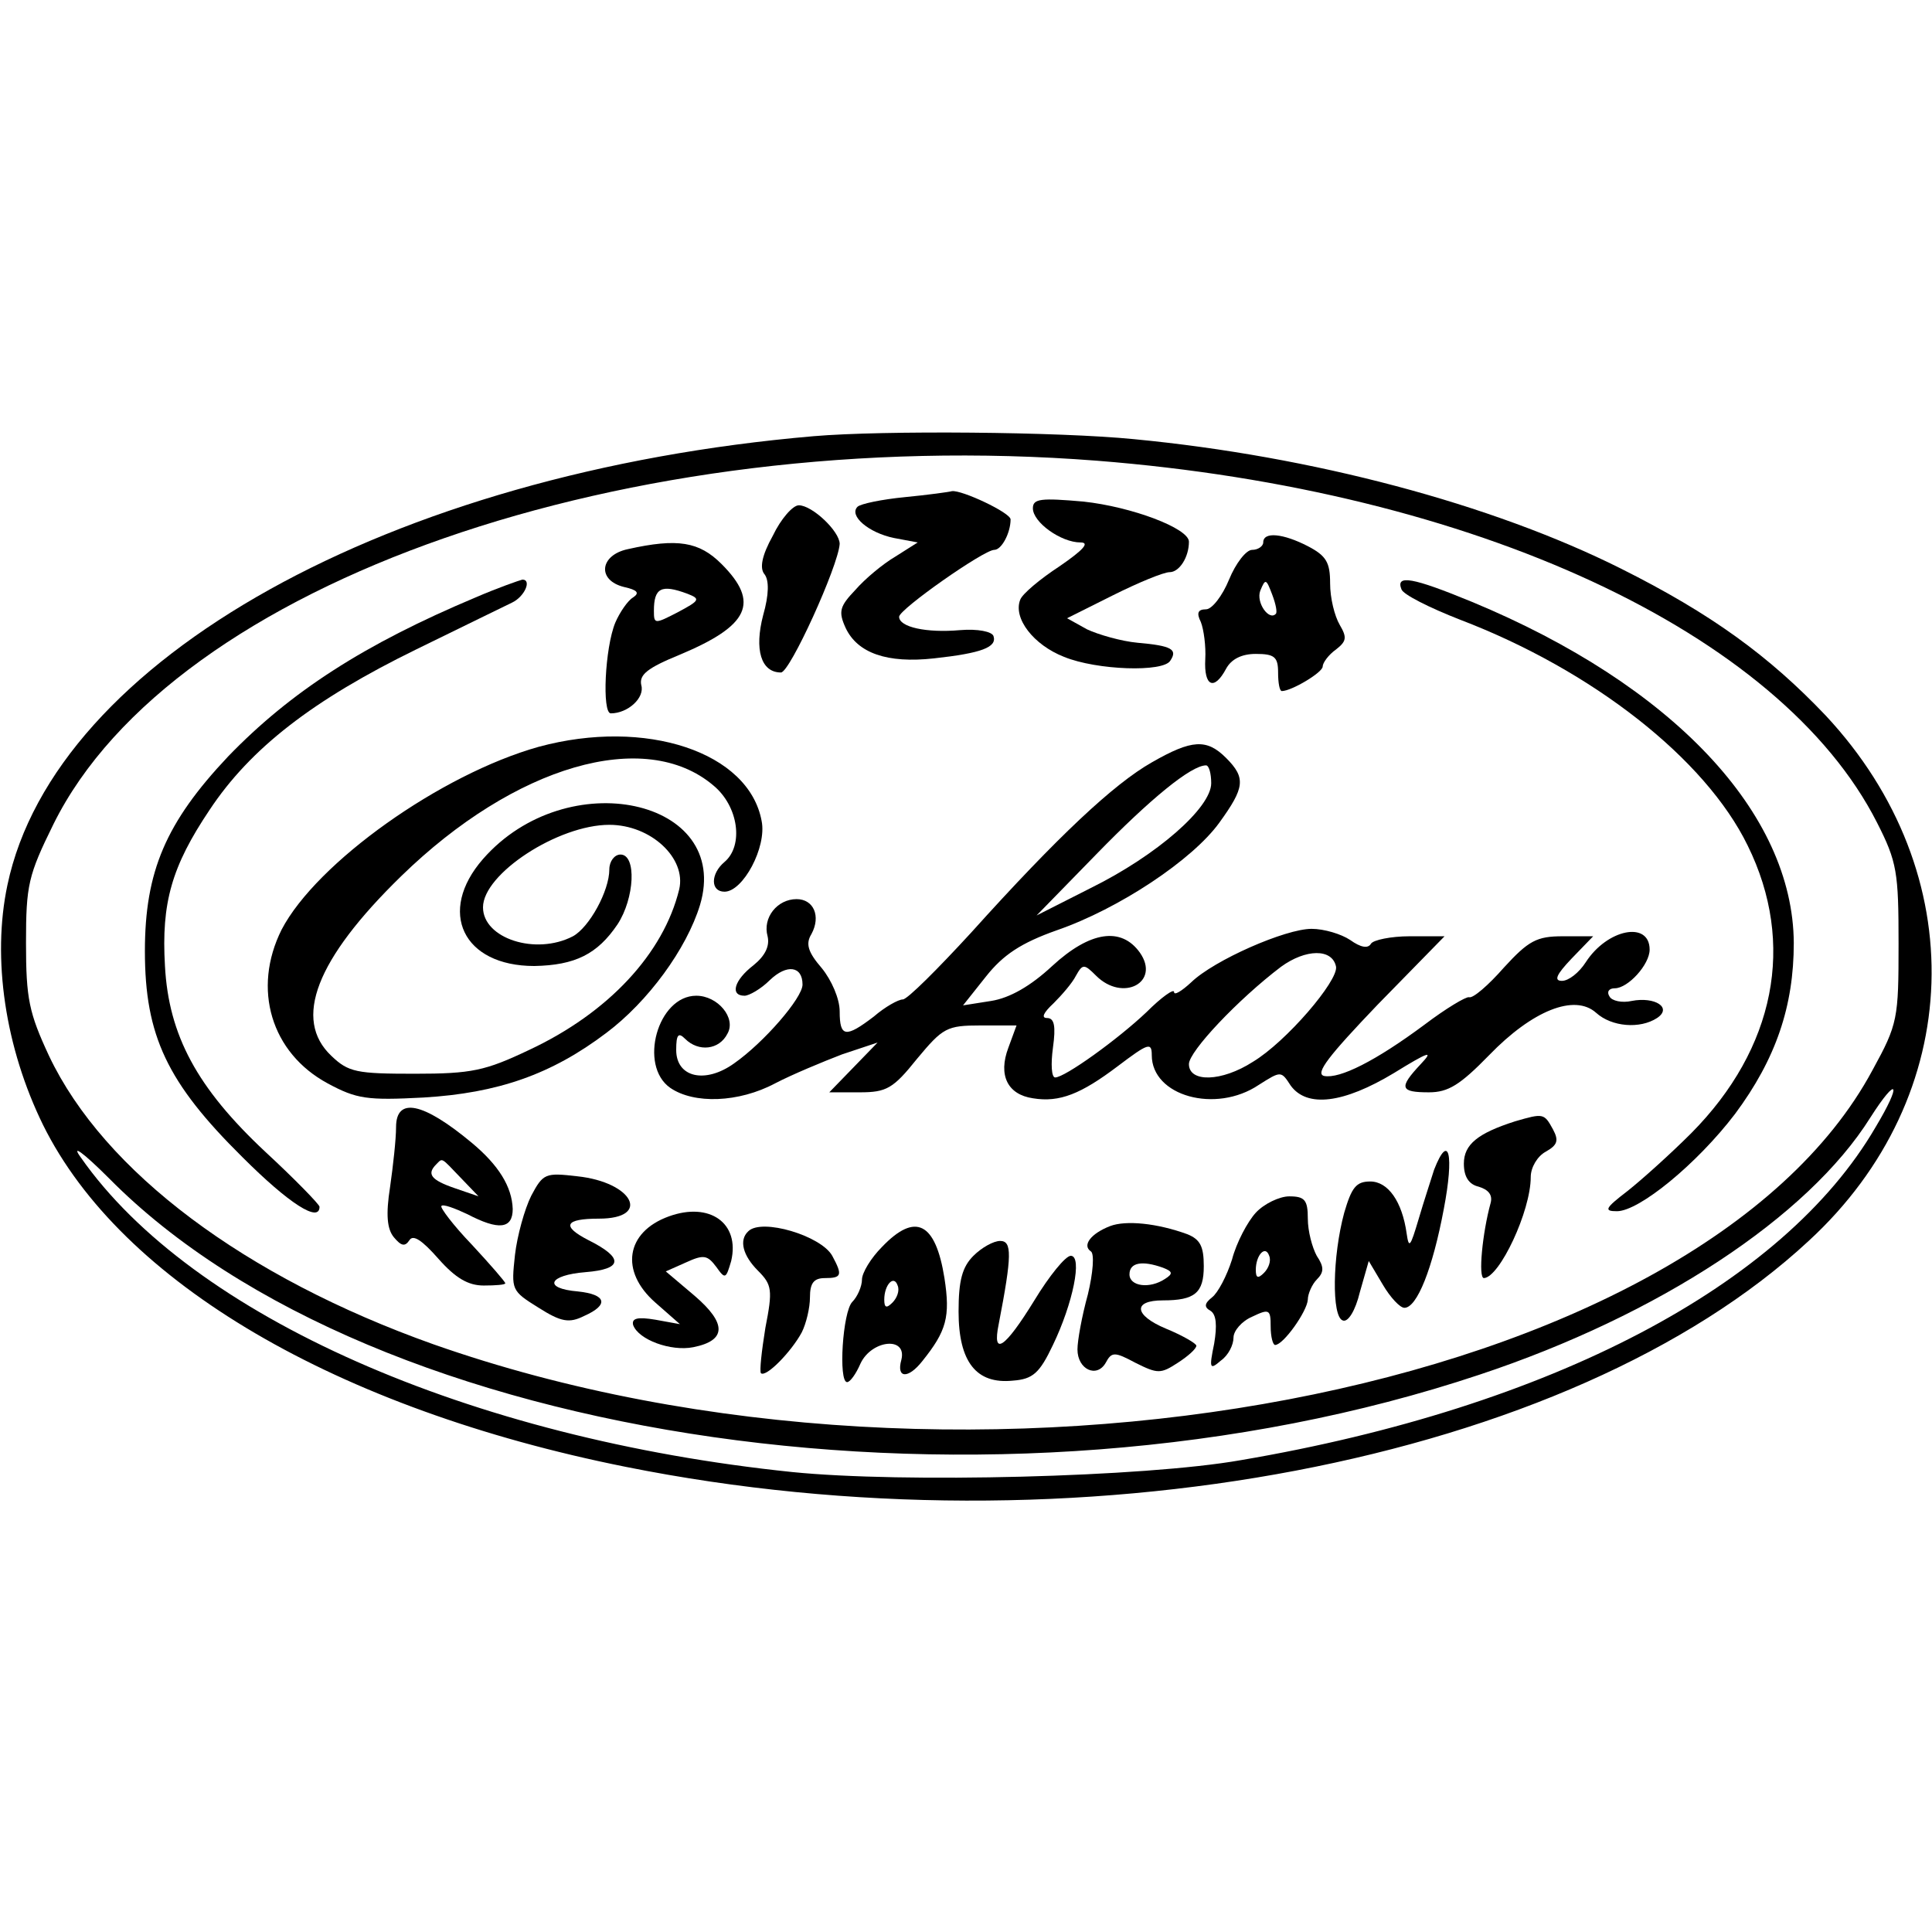
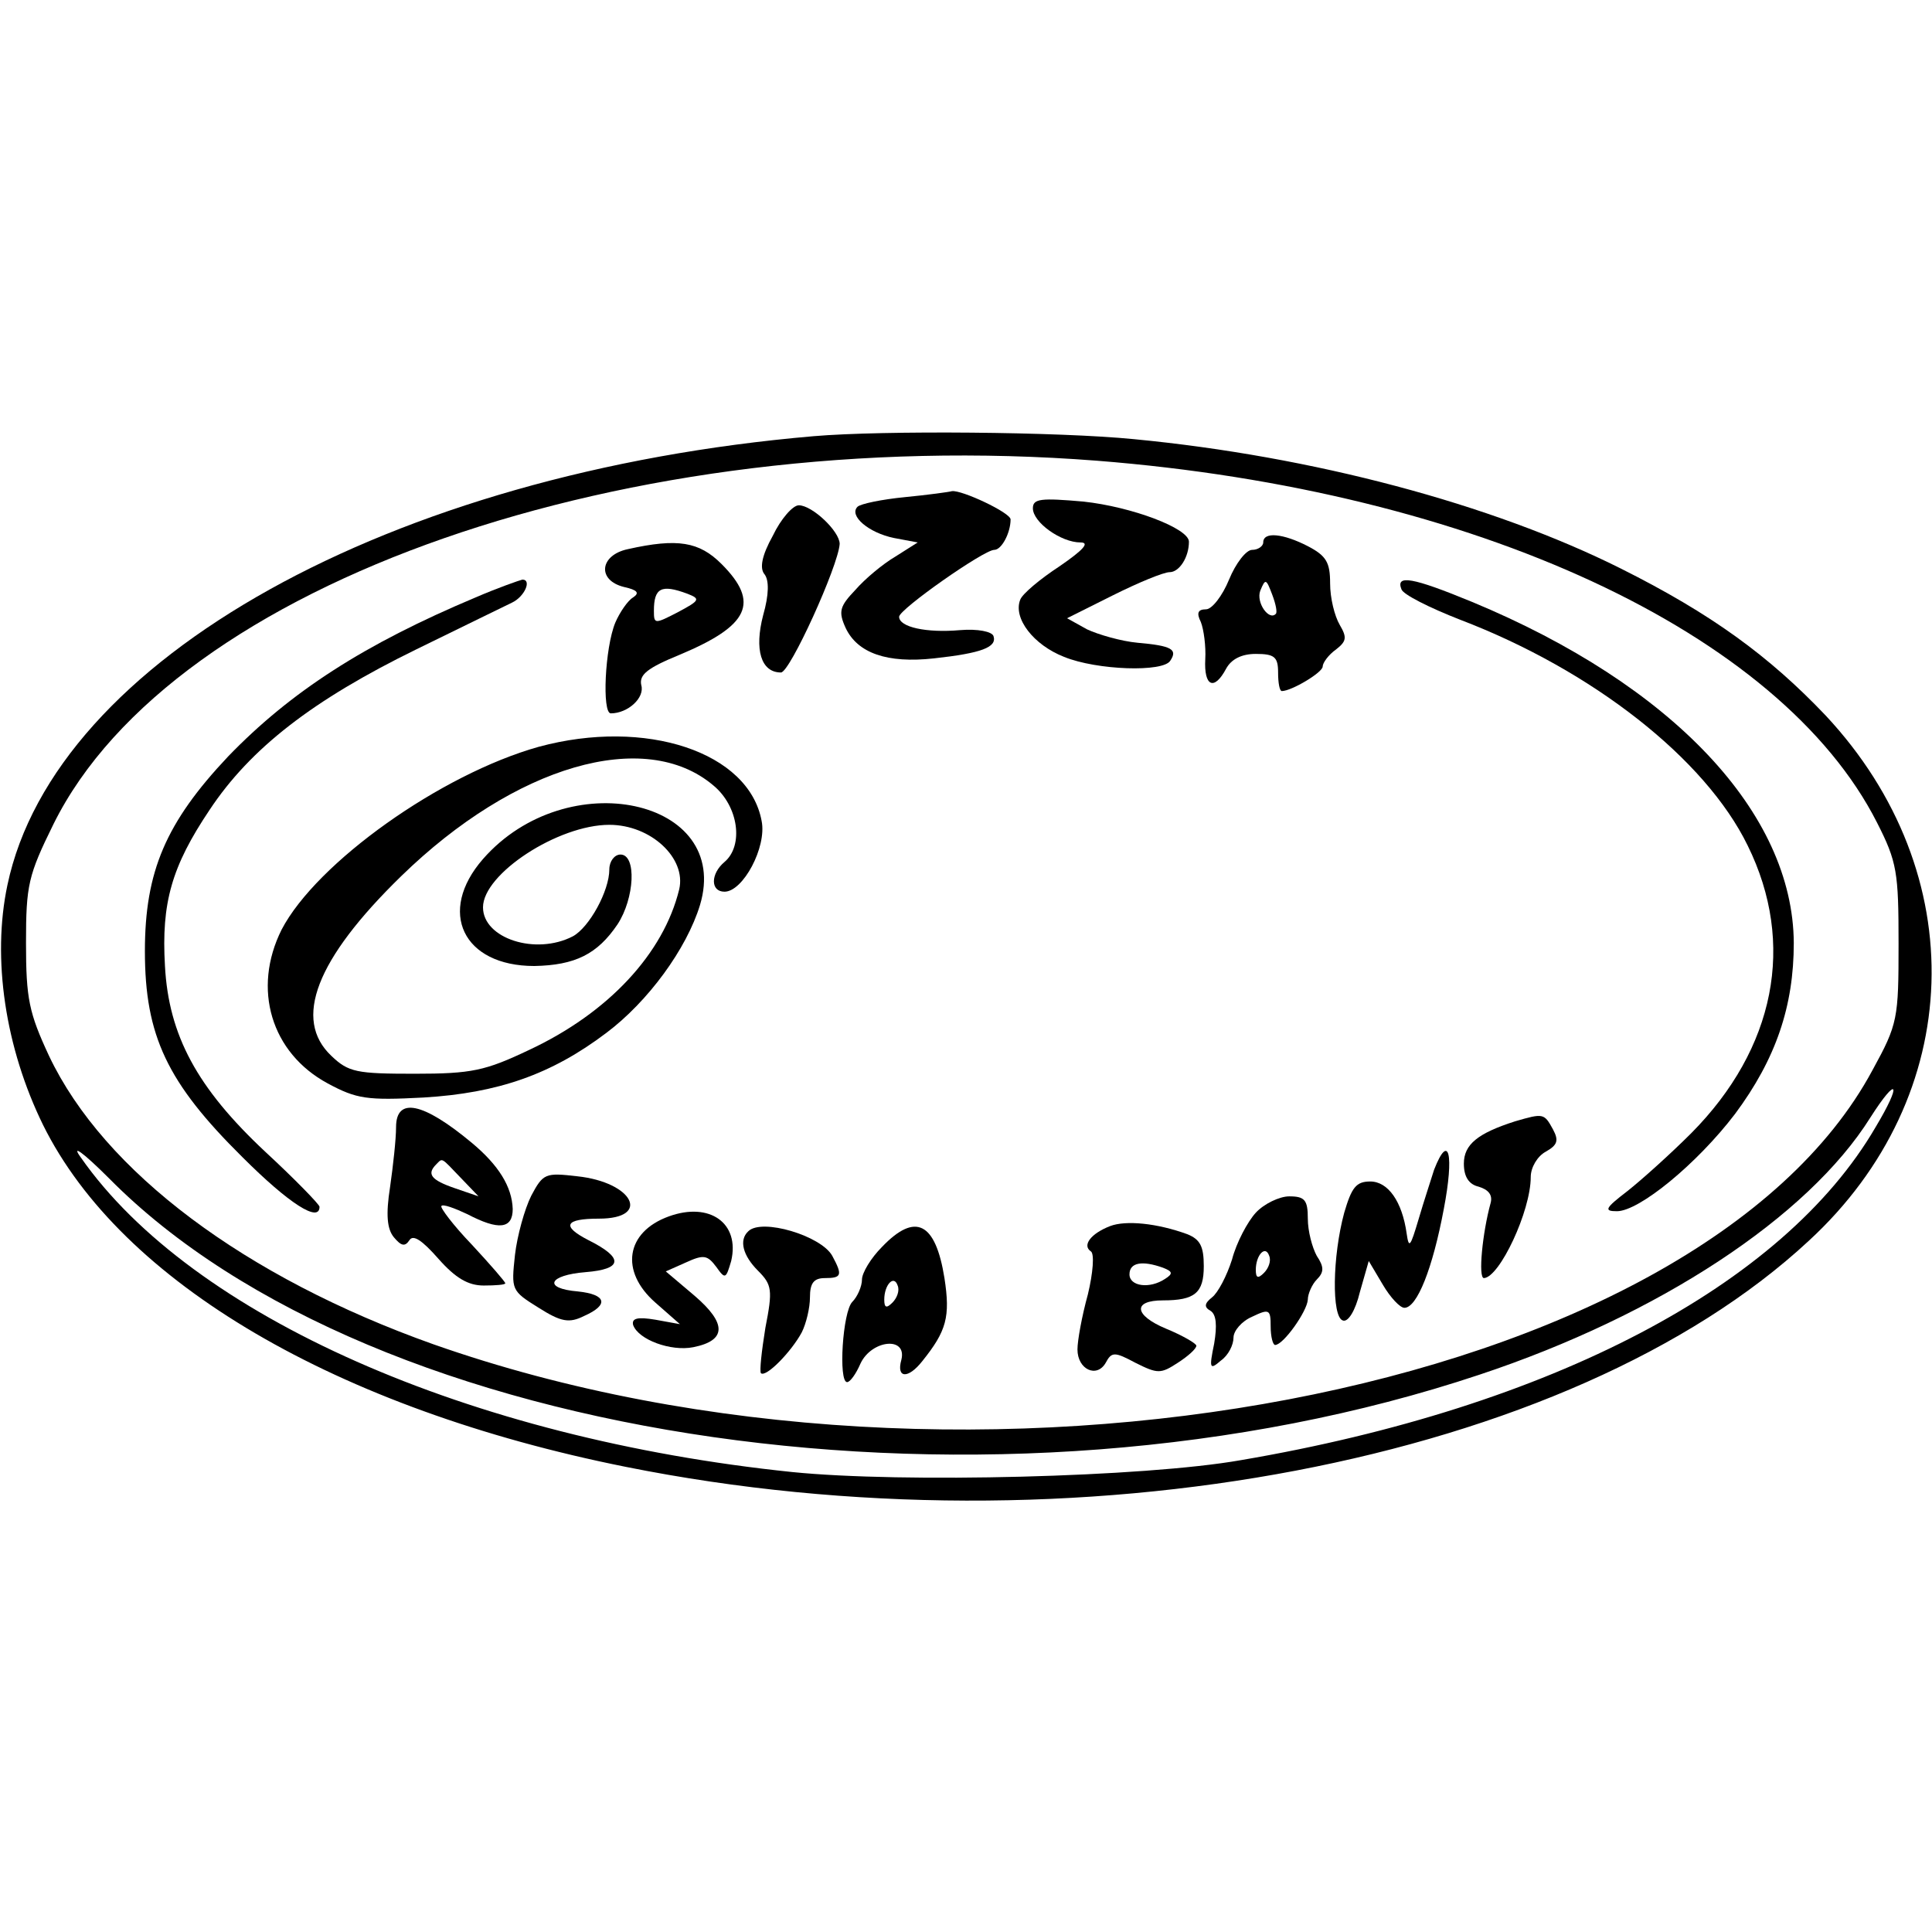
<svg xmlns="http://www.w3.org/2000/svg" version="1.0" width="260pt" height="260pt" viewBox="0 0 260 260" preserveAspectRatio="xMidYMid meet">
  <g transform="translate(0,260) scale(0.1,-0.1)" fill="#000000" stroke="none">
    <path d="M1095 2013 c-570 -49 -1021 -300 -1085 -604 -21 -99 -3 -219 48 -323 105 -212 395 -382 784 -460 603 -121 1271 6 1592 304 212 195 221 495 23 707 -76 80 -154 137 -276 198 -174 87 -415 151 -655 174 -101 10 -337 12 -431 4z m381 -33 c508 -40 920 -231 1050 -487 27 -53 29 -67 29 -163 0 -101 -1 -108 -35 -170 -234 -436 -1216 -623 -1937 -369 -253 90 -443 232 -517 388 -27 58 -31 77 -31 152 0 78 3 91 37 160 161 325 773 538 1404 489z m1048 -897 c-124 -213 -437 -377 -854 -448 -130 -23 -456 -31 -604 -16 -435 45 -808 210 -957 423 -14 19 2 8 38 -28 356 -360 1197 -480 1844 -264 241 80 442 212 526 346 37 58 43 47 7 -13z" />
    <path d="M1218 1931 c-31 -3 -60 -9 -64 -13 -12 -12 15 -35 49 -42 l32 -6 -30 -19 c-17 -10 -41 -30 -54 -45 -21 -22 -23 -29 -13 -51 16 -34 56 -48 119 -41 64 7 85 15 80 30 -2 6 -21 10 -45 8 -45 -4 -82 4 -82 18 0 10 114 90 128 90 10 0 22 23 22 41 0 9 -66 40 -79 38 -3 -1 -32 -5 -63 -8z" />
    <path d="M1390 1916 c0 -19 38 -46 64 -46 13 0 4 -10 -28 -32 -26 -17 -50 -37 -53 -45 -10 -25 18 -61 59 -77 44 -18 134 -21 143 -5 10 15 2 20 -44 24 -22 2 -53 11 -68 18 l-27 15 62 31 c34 17 68 31 76 31 13 0 26 20 26 41 0 18 -77 47 -142 54 -57 5 -68 4 -68 -9z" />
    <path d="M1040 1879 c-15 -27 -18 -44 -11 -52 6 -8 6 -27 -2 -55 -12 -46 -3 -77 24 -77 12 0 77 143 79 173 0 17 -37 52 -55 52 -8 0 -24 -18 -35 -41z" />
    <path d="M1700 1870 c0 -5 -7 -10 -15 -10 -8 0 -22 -18 -31 -40 -9 -22 -23 -40 -31 -40 -11 0 -13 -5 -7 -17 4 -10 7 -33 6 -50 -2 -37 12 -43 28 -13 7 13 21 20 40 20 25 0 30 -4 30 -25 0 -14 2 -25 5 -25 13 0 55 25 55 33 0 5 8 16 18 23 14 11 15 16 5 33 -7 12 -13 36 -13 56 0 28 -5 37 -30 50 -33 17 -60 20 -60 5z m17 -96 c-9 -10 -27 15 -21 31 7 17 8 16 16 -5 5 -13 7 -24 5 -26z" />
    <path d="M845 1861 c-38 -8 -42 -42 -5 -51 18 -4 21 -8 12 -14 -7 -4 -18 -20 -24 -34 -14 -34 -18 -122 -6 -122 23 0 46 21 41 38 -3 14 8 23 52 41 93 39 108 70 56 122 -30 30 -59 35 -126 20z m80 -60 c18 -7 17 -9 -13 -25 -31 -16 -32 -16 -32 2 0 31 10 36 45 23z" />
    <path d="M640 1796 c-150 -63 -249 -127 -333 -214 -84 -89 -112 -155 -112 -262 0 -114 30 -177 131 -277 63 -63 104 -89 104 -67 0 3 -33 37 -73 74 -92 86 -130 157 -135 250 -5 85 9 134 60 210 55 83 139 148 278 216 63 31 121 59 129 63 17 8 27 31 14 31 -4 -1 -33 -11 -63 -24z" />
    <path d="M1886 1807 c2 -7 38 -25 79 -41 178 -68 330 -187 387 -304 65 -132 37 -273 -76 -387 -28 -28 -67 -63 -86 -78 -30 -23 -32 -27 -14 -27 30 0 108 64 159 131 55 74 79 145 79 230 -1 175 -163 347 -433 459 -80 33 -103 37 -95 17z" />
    <path d="M725 1595 c-132 -37 -299 -156 -346 -246 -40 -80 -14 -166 62 -207 39 -21 53 -23 129 -19 100 6 172 31 246 87 56 42 108 113 126 172 43 143 -179 191 -292 62 -62 -71 -27 -144 69 -144 55 1 85 16 112 56 23 35 26 94 4 94 -8 0 -15 -9 -15 -20 0 -29 -27 -78 -49 -90 -50 -26 -121 -3 -121 39 0 45 101 111 170 111 56 0 104 -45 94 -87 -21 -86 -95 -166 -202 -216 -59 -28 -77 -32 -154 -32 -78 0 -89 2 -112 24 -52 49 -21 130 94 242 153 149 328 200 420 122 34 -28 41 -81 15 -103 -19 -16 -19 -40 0 -40 25 0 57 60 50 95 -17 93 -156 139 -300 100z" />
-     <path d="M1550 1574 c-51 -29 -126 -99 -243 -229 -45 -49 -86 -90 -92 -90 -6 0 -24 -10 -39 -23 -38 -29 -46 -28 -46 7 0 17 -11 42 -24 58 -19 22 -22 33 -14 46 13 24 3 47 -20 47 -26 0 -46 -25 -39 -50 3 -13 -3 -26 -19 -39 -26 -20 -32 -41 -12 -41 6 0 22 9 34 21 23 22 44 19 44 -6 0 -18 -52 -78 -92 -106 -39 -28 -78 -19 -78 18 0 21 3 24 12 15 18 -18 46 -15 57 7 12 21 -13 51 -42 51 -52 0 -78 -94 -35 -124 32 -22 92 -20 141 6 23 12 64 29 90 39 l48 16 -32 -33 -33 -34 41 0 c36 0 45 5 77 45 35 42 40 45 86 45 l48 0 -11 -30 c-14 -37 -1 -63 33 -68 36 -6 65 6 114 43 41 31 46 33 46 15 0 -55 86 -79 144 -40 30 19 30 19 43 -1 22 -30 71 -24 139 17 47 29 54 31 36 12 -30 -32 -28 -38 11 -38 26 0 42 10 81 50 58 60 115 83 144 57 21 -19 59 -22 82 -7 21 14 -3 29 -34 23 -13 -3 -27 0 -30 6 -4 6 -1 11 7 11 18 0 47 32 47 52 0 39 -57 28 -86 -17 -9 -14 -23 -25 -32 -25 -11 0 -8 8 13 30 l29 30 -41 0 c-35 0 -46 -6 -79 -42 -21 -24 -42 -42 -47 -40 -4 1 -31 -15 -60 -37 -66 -49 -114 -73 -135 -69 -13 3 7 28 72 96 l90 92 -47 0 c-25 0 -49 -5 -52 -10 -4 -7 -14 -5 -28 5 -12 8 -35 15 -52 15 -35 0 -131 -42 -162 -72 -13 -12 -23 -18 -23 -13 0 5 -17 -7 -37 -27 -39 -37 -110 -88 -123 -88 -5 0 -6 18 -3 40 4 29 2 40 -8 40 -8 0 -5 7 9 20 11 11 25 27 30 37 9 16 11 16 27 0 36 -36 87 -9 59 31 -25 35 -67 29 -118 -18 -29 -27 -57 -43 -82 -47 l-38 -6 31 39 c23 29 47 45 95 62 84 29 183 95 219 145 34 47 36 60 9 87 -26 26 -46 25 -100 -6z m80 -28 c0 -33 -73 -97 -162 -141 l-73 -37 80 82 c73 75 128 120 148 120 4 0 7 -11 7 -24z m168 -247 c3 -19 -67 -101 -112 -128 -42 -27 -86 -28 -86 -3 0 17 66 87 124 131 33 24 69 25 74 0z" />
    <path d="M533 1083 c0 -16 -4 -52 -8 -80 -6 -38 -4 -57 5 -68 10 -12 15 -13 21 -4 5 8 17 0 39 -25 23 -26 40 -36 61 -36 16 0 29 1 29 3 0 2 -20 25 -45 52 -25 26 -43 50 -41 52 2 3 18 -3 35 -11 42 -22 61 -20 61 7 -1 30 -19 59 -55 89 -66 55 -102 62 -102 21z m87 -68 l24 -25 -32 11 c-32 11 -38 19 -25 32 9 9 6 10 33 -18z" />
    <path d="M2039 1091 c-50 -16 -69 -31 -69 -57 0 -18 7 -28 20 -31 13 -4 19 -11 16 -22 -11 -40 -17 -101 -9 -101 21 1 63 90 63 136 0 13 9 28 20 34 16 9 18 15 10 30 -12 22 -13 22 -51 11z" />
    <path d="M1930 1026 c-4 -13 -14 -43 -21 -67 -11 -37 -13 -40 -16 -19 -6 43 -25 70 -49 70 -19 0 -25 -8 -35 -42 -16 -59 -17 -140 -2 -145 7 -3 17 13 23 38 l12 42 19 -32 c10 -17 23 -31 29 -31 17 0 38 53 53 133 14 73 7 104 -13 53z" />
    <path d="M715 991 c-9 -18 -19 -54 -22 -80 -5 -47 -5 -48 32 -71 30 -19 41 -21 61 -11 34 15 30 29 -8 33 -48 4 -40 22 10 26 50 4 52 19 4 43 -37 19 -32 29 14 29 71 0 46 49 -29 57 -43 5 -46 4 -62 -26z" />
    <path d="M1690 968 c-11 -12 -26 -40 -32 -63 -7 -22 -19 -45 -27 -51 -10 -8 -11 -13 -2 -18 8 -5 9 -20 5 -44 -7 -34 -6 -36 9 -23 10 7 17 21 17 31 0 9 11 22 25 28 23 11 25 10 25 -13 0 -14 3 -25 6 -25 11 0 43 45 44 61 0 8 6 21 12 27 10 10 10 17 0 32 -6 11 -12 33 -12 50 0 25 -4 30 -25 30 -13 0 -34 -10 -45 -22z m11 -81 c-8 -8 -11 -7 -11 4 0 20 13 34 18 19 3 -7 -1 -17 -7 -23z" />
    <path d="M900 963 c-58 -21 -66 -74 -18 -116 l33 -29 -33 6 c-24 4 -32 2 -30 -7 7 -20 51 -36 81 -30 45 9 45 32 2 69 l-39 33 27 12 c24 11 29 10 41 -6 12 -17 13 -16 20 8 12 51 -29 80 -84 60z" />
    <path d="M1494 950 c-26 -10 -38 -26 -26 -34 5 -3 3 -29 -4 -58 -8 -29 -14 -62 -14 -74 0 -27 26 -39 38 -18 8 15 12 15 40 0 30 -15 34 -15 57 0 14 9 25 19 25 23 0 3 -19 14 -41 23 -43 18 -45 38 -4 38 43 0 55 10 55 46 0 27 -5 36 -22 43 -41 15 -83 19 -104 11z m71 -56 c13 -5 14 -8 3 -15 -21 -14 -48 -10 -48 6 0 16 17 19 45 9z" />
    <path d="M1007 943 c-13 -12 -7 -33 13 -53 19 -19 20 -26 10 -77 -5 -31 -8 -58 -6 -61 7 -6 41 29 55 55 6 12 11 33 11 47 0 19 5 26 20 26 23 0 24 4 10 30 -15 27 -95 51 -113 33z" />
    <path d="M1187 922 c-15 -15 -27 -35 -27 -44 0 -9 -6 -23 -13 -30 -13 -13 -19 -108 -7 -108 4 0 12 11 18 25 15 32 63 37 55 5 -7 -25 9 -26 28 -2 33 41 38 60 30 112 -12 75 -39 89 -84 42z m14 -75 c-8 -8 -11 -7 -11 4 0 20 13 34 18 19 3 -7 -1 -17 -7 -23z" />
-     <path d="M1310 910 c-15 -15 -20 -33 -20 -75 0 -68 24 -98 73 -93 27 2 36 10 54 48 27 56 40 120 24 120 -7 0 -29 -27 -49 -60 -40 -65 -57 -76 -48 -32 18 93 18 112 2 112 -9 0 -25 -9 -36 -20z" />
  </g>
</svg>